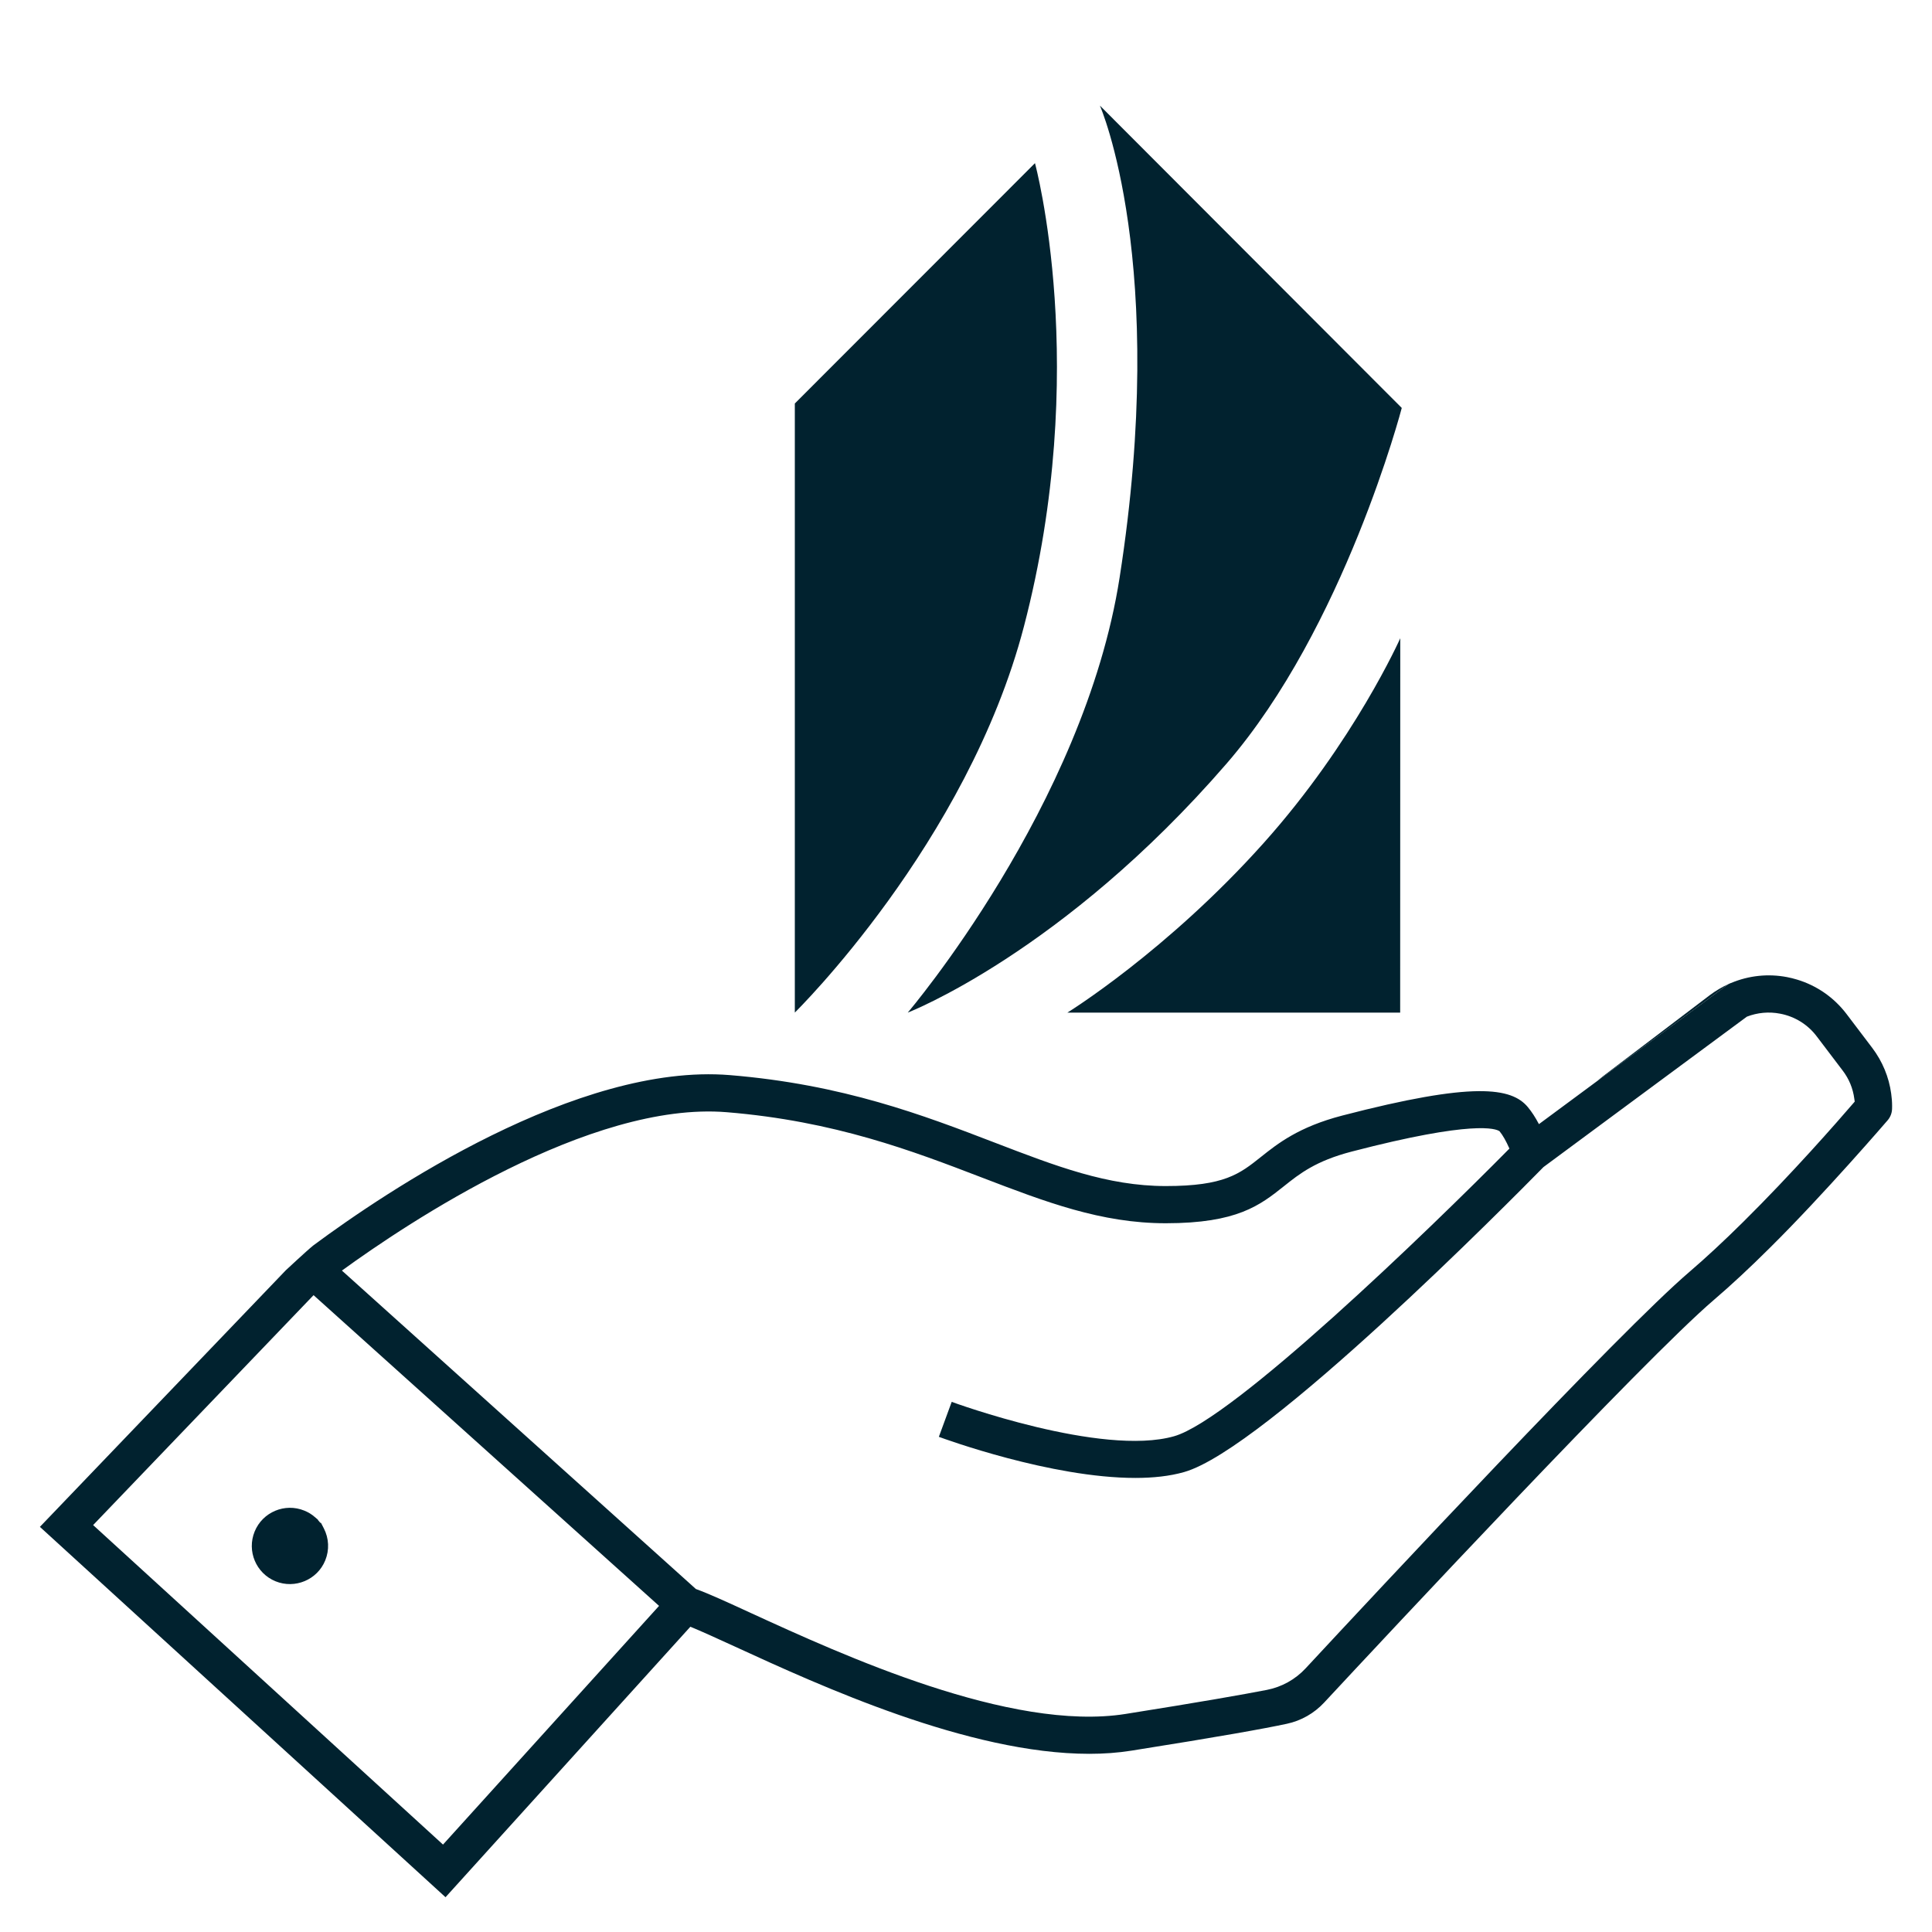
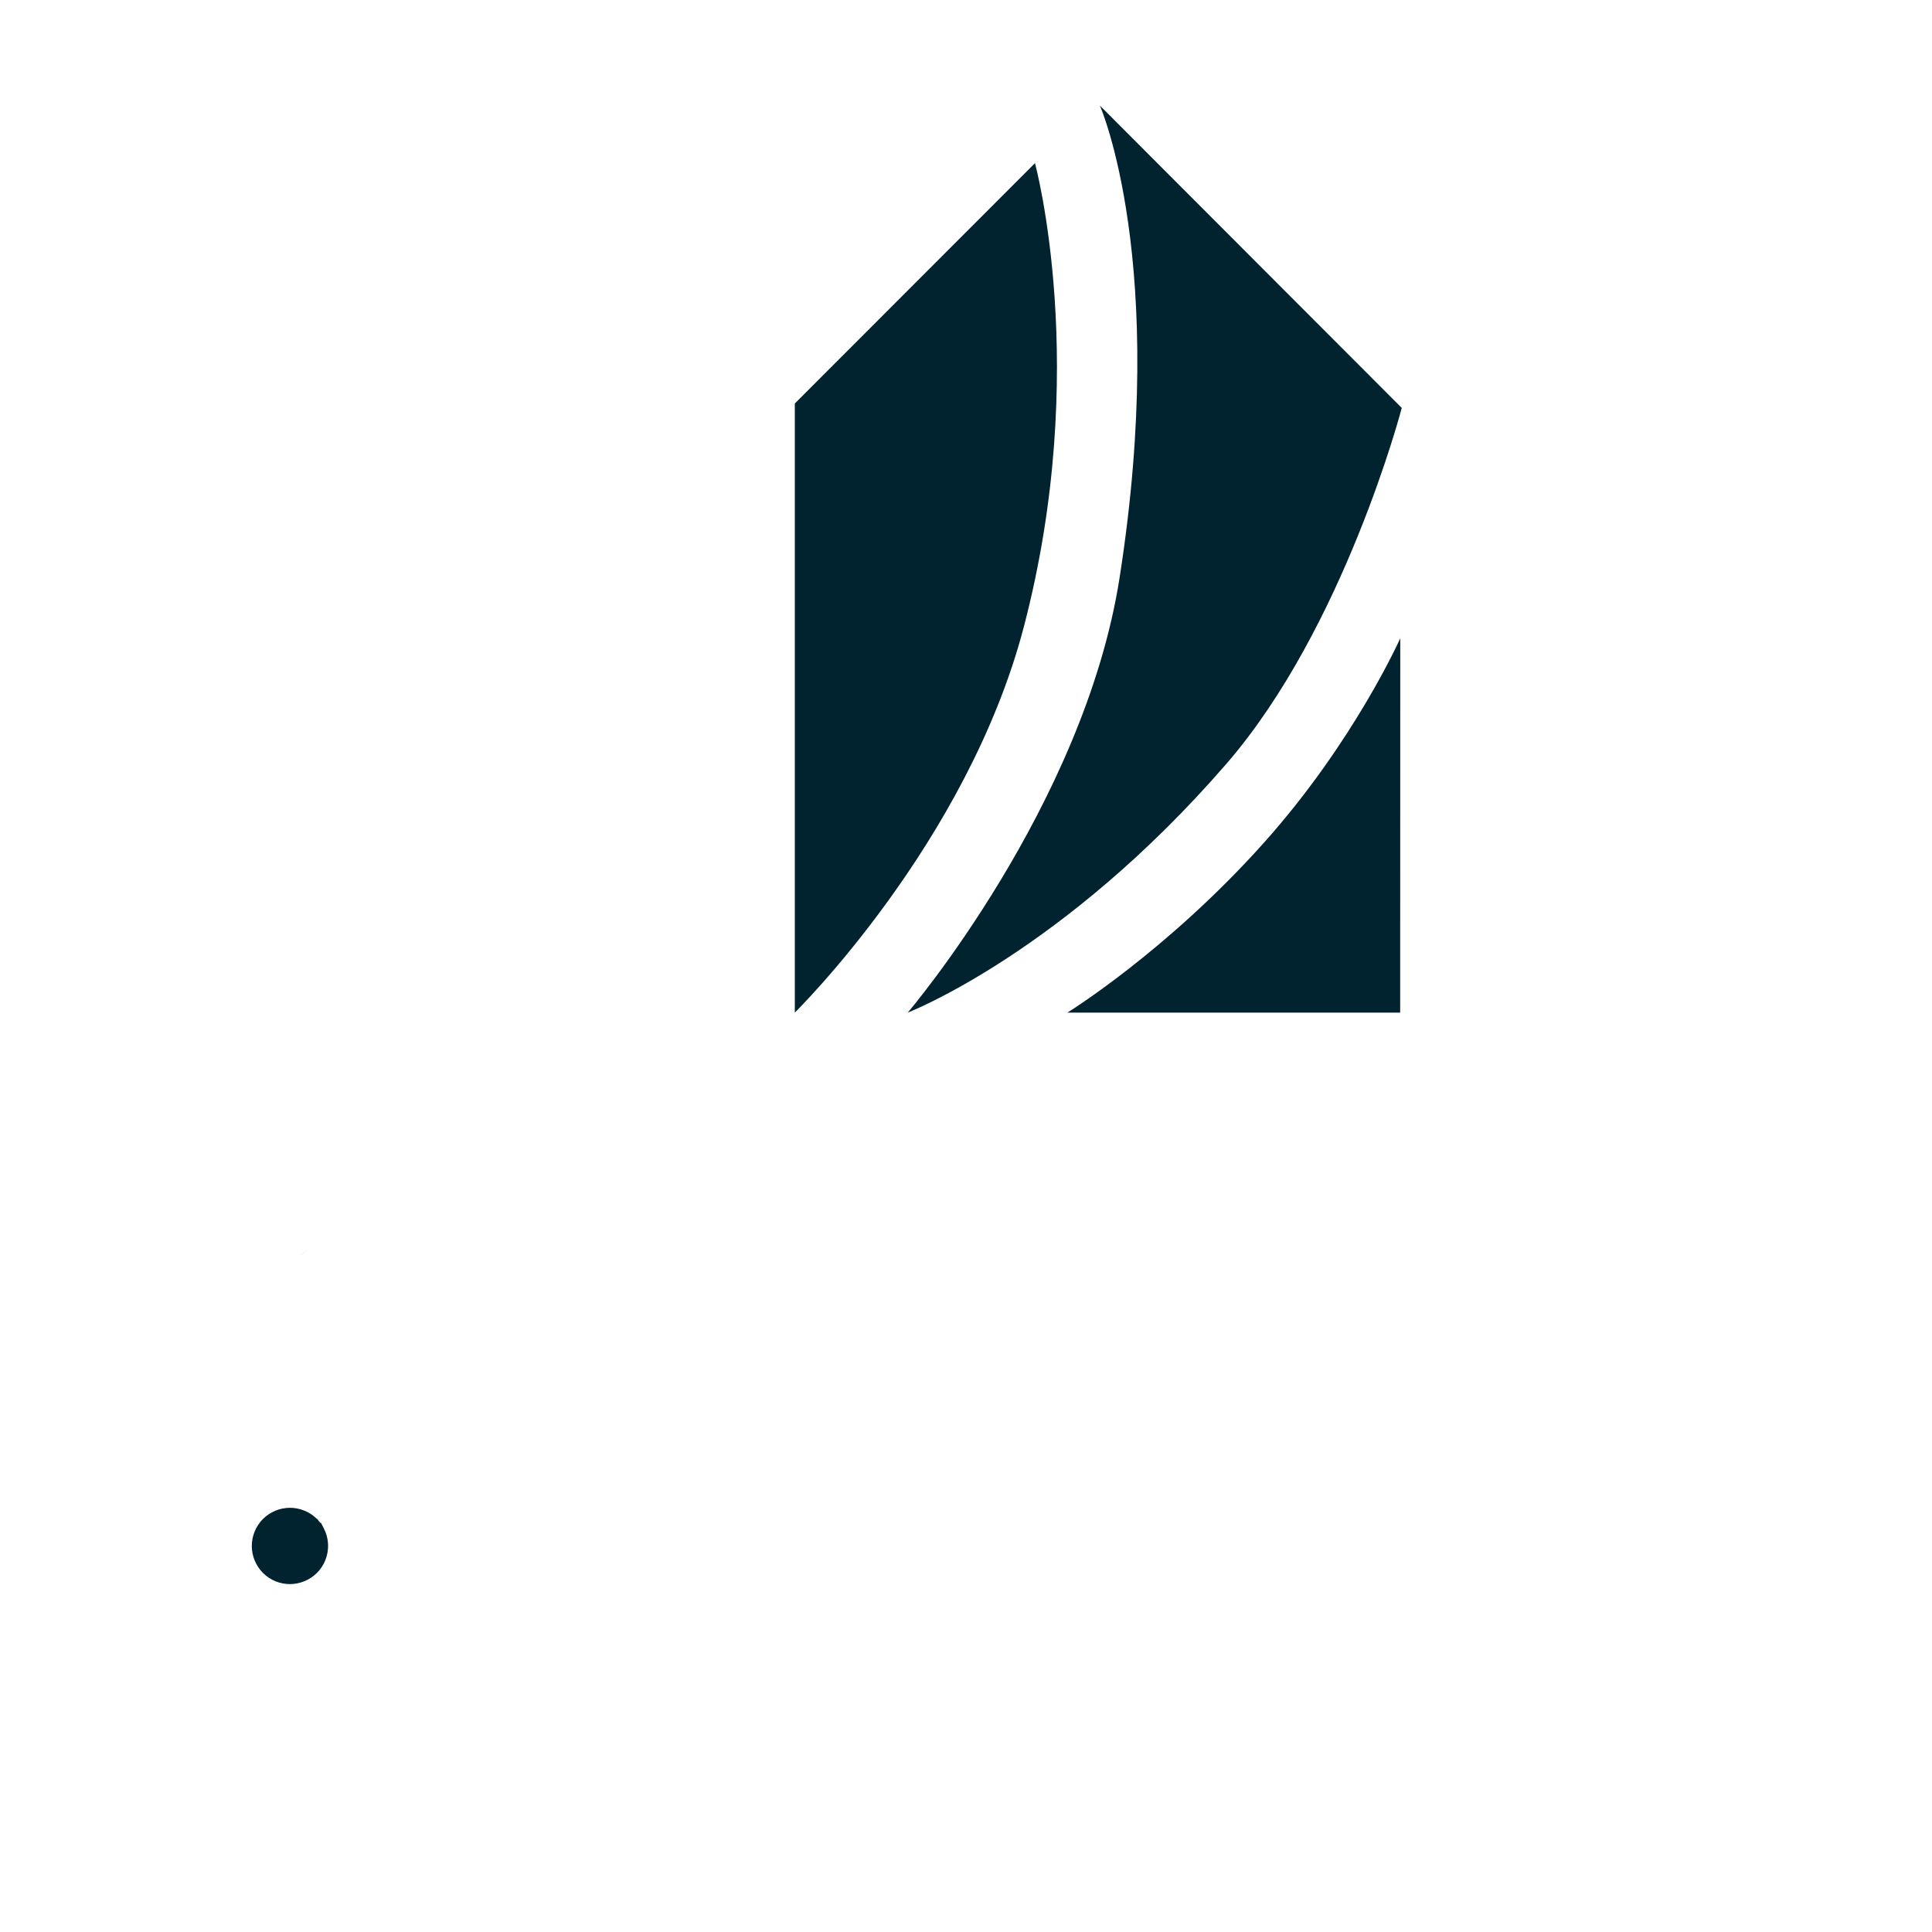
<svg xmlns="http://www.w3.org/2000/svg" id="_2._Vorteile" viewBox="0 0 400 400">
  <defs>
    <style>.cls-1{fill:#01222f;}</style>
  </defs>
  <g id="_2.c">
-     <path class="cls-1" d="M63,316.63l1.05,1.32c-.25-.5-.61-.95-1.05-1.32Z" />
    <path class="cls-1" d="M67.04,316.42l-.57-1.1-.18-.07c-.14-.18-.28-.35-.44-.52l-.04-.11-.64-.54c-.64-.57-1.37-1-2.16-1.32-4.03-1.65-8.65.3-10.29,4.33-1.65,4.04.29,8.65,4.33,10.3,4.02,1.63,8.65-.3,10.29-4.33.88-2.16.77-4.57-.3-6.64Z" />
    <g id="_2.c-2">
      <path class="cls-1" d="M64.94,257.8s-.06.05-.1.08c-.93.68-1.75,1.3-2.46,1.84l-.25.2" />
-       <path class="cls-1" d="M391.55,226.42c-.46-3.42-1.82-6.68-3.91-9.45l-5.34-7.04c-2.6-3.42-6.18-5.9-10.25-7.12-.67-.21-1.37-.37-2.06-.51-3.91-.75-7.92-.33-11.6,1.22l-.13.04c-.14.06-.28.13-.43.2l-27.07,20-12.14,8.98c-.74-1.41-1.51-2.58-2.29-3.52-3.38-4.07-11.22-5.33-38.41,1.74-9.05,2.35-13.39,5.81-16.88,8.59-4.38,3.49-7.55,6.01-19.67,6.01s-22.83-4.16-35.39-8.98c-14.73-5.66-31.44-12.07-54.88-13.99-31.55-2.58-71.26,24.16-86.16,35.21-.03.02-.06.05-.1.08-1.16.91-5.66,5.11-5.66,5.11l-50.92,53.13,83.98,76.68,50.69-56c2.28.92,5.51,2.41,9.34,4.16,17.44,8.01,48.27,22.15,73.25,22.15,3.02,0,5.94-.21,8.76-.66,18.43-2.92,27.54-4.57,32.15-5.56,2.96-.63,5.65-2.17,7.71-4.38,12.61-13.56,66.2-70.99,80.68-83.36,3.54-3.03,7.42-6.63,11.53-10.72,11.29-11.16,24.46-26.48,24.46-26.48.57-.66.89-1.49.92-2.35.01-.2.01-.4.01-.6,0-.88-.07-1.75-.19-2.58ZM91.72,381.9l-72.44-66.15,45.64-47.6,71.53,64.33-44.73,49.42ZM360.94,252.96c-3.99,3.95-7.74,7.43-11.13,10.34-14.61,12.47-64.91,66.41-79.5,82.12-2.14,2.3-4.95,3.86-8.04,4.46-4.74.92-13.42,2.46-29.21,4.97-23.8,3.78-58.78-12.27-77.57-20.88-5.06-2.33-8.84-4.06-11.41-4.98l-73.29-65.93c13.62-9.89,51.36-35.11,79.67-32.79,22.36,1.83,38.51,8.03,52.76,13.5,13.28,5.09,24.75,9.49,38.15,9.49,14.81,0,19.5-3.73,24.47-7.68,3.22-2.57,6.55-5.22,14.02-7.16,25.28-6.58,29.89-4.72,30.6-4.21.65.78,1.35,2.01,2.05,3.59-16.79,17-57.26,56.1-69.43,59.56-14.99,4.26-45.73-7-46.04-7.12l-2.66,7.24c1.11.41,23.23,8.51,40.68,8.51,3.65,0,7.11-.36,10.11-1.22,16.7-4.73,67.63-56.26,74.42-63.17h.01s15.91-11.77,15.91-11.77l26.16-19.34c2.19-.85,4.56-1.07,6.88-.62,3.03.57,5.74,2.24,7.6,4.72l5.35,7.05c1.32,1.73,2.13,3.68,2.42,5.87.03.19.06.37.08.57-3.74,4.35-13.01,14.93-23.06,24.88Z" />
-       <path class="cls-1" d="M357.83,203.76l-27.07,20.01c.39-.36.82-.71,1.3-1.08l21.92-16.64c1.2-.9,2.5-1.68,3.85-2.29Z" />
    </g>
    <path class="cls-1" d="M164.56,83.55v126.09s35.72-35.05,47.44-79.96c13.9-53.26,2.28-95.9,2.28-95.9l-49.72,49.76Z" />
    <path class="cls-1" d="M227.74,21.88l62.48,62.58s-11.9,45.5-36.3,73.67c-33.9,39.14-65.98,51.52-65.98,51.52,0,0,36.49-42.82,43.86-90.05,10.2-65.31-4.07-97.72-4.07-97.72Z" />
    <path class="cls-1" d="M220.99,209.65h68.9l.02-77.51s-9.53,21.43-28.24,42.35c-20.08,22.46-40.68,35.16-40.68,35.16Z" />
  </g>
</svg>